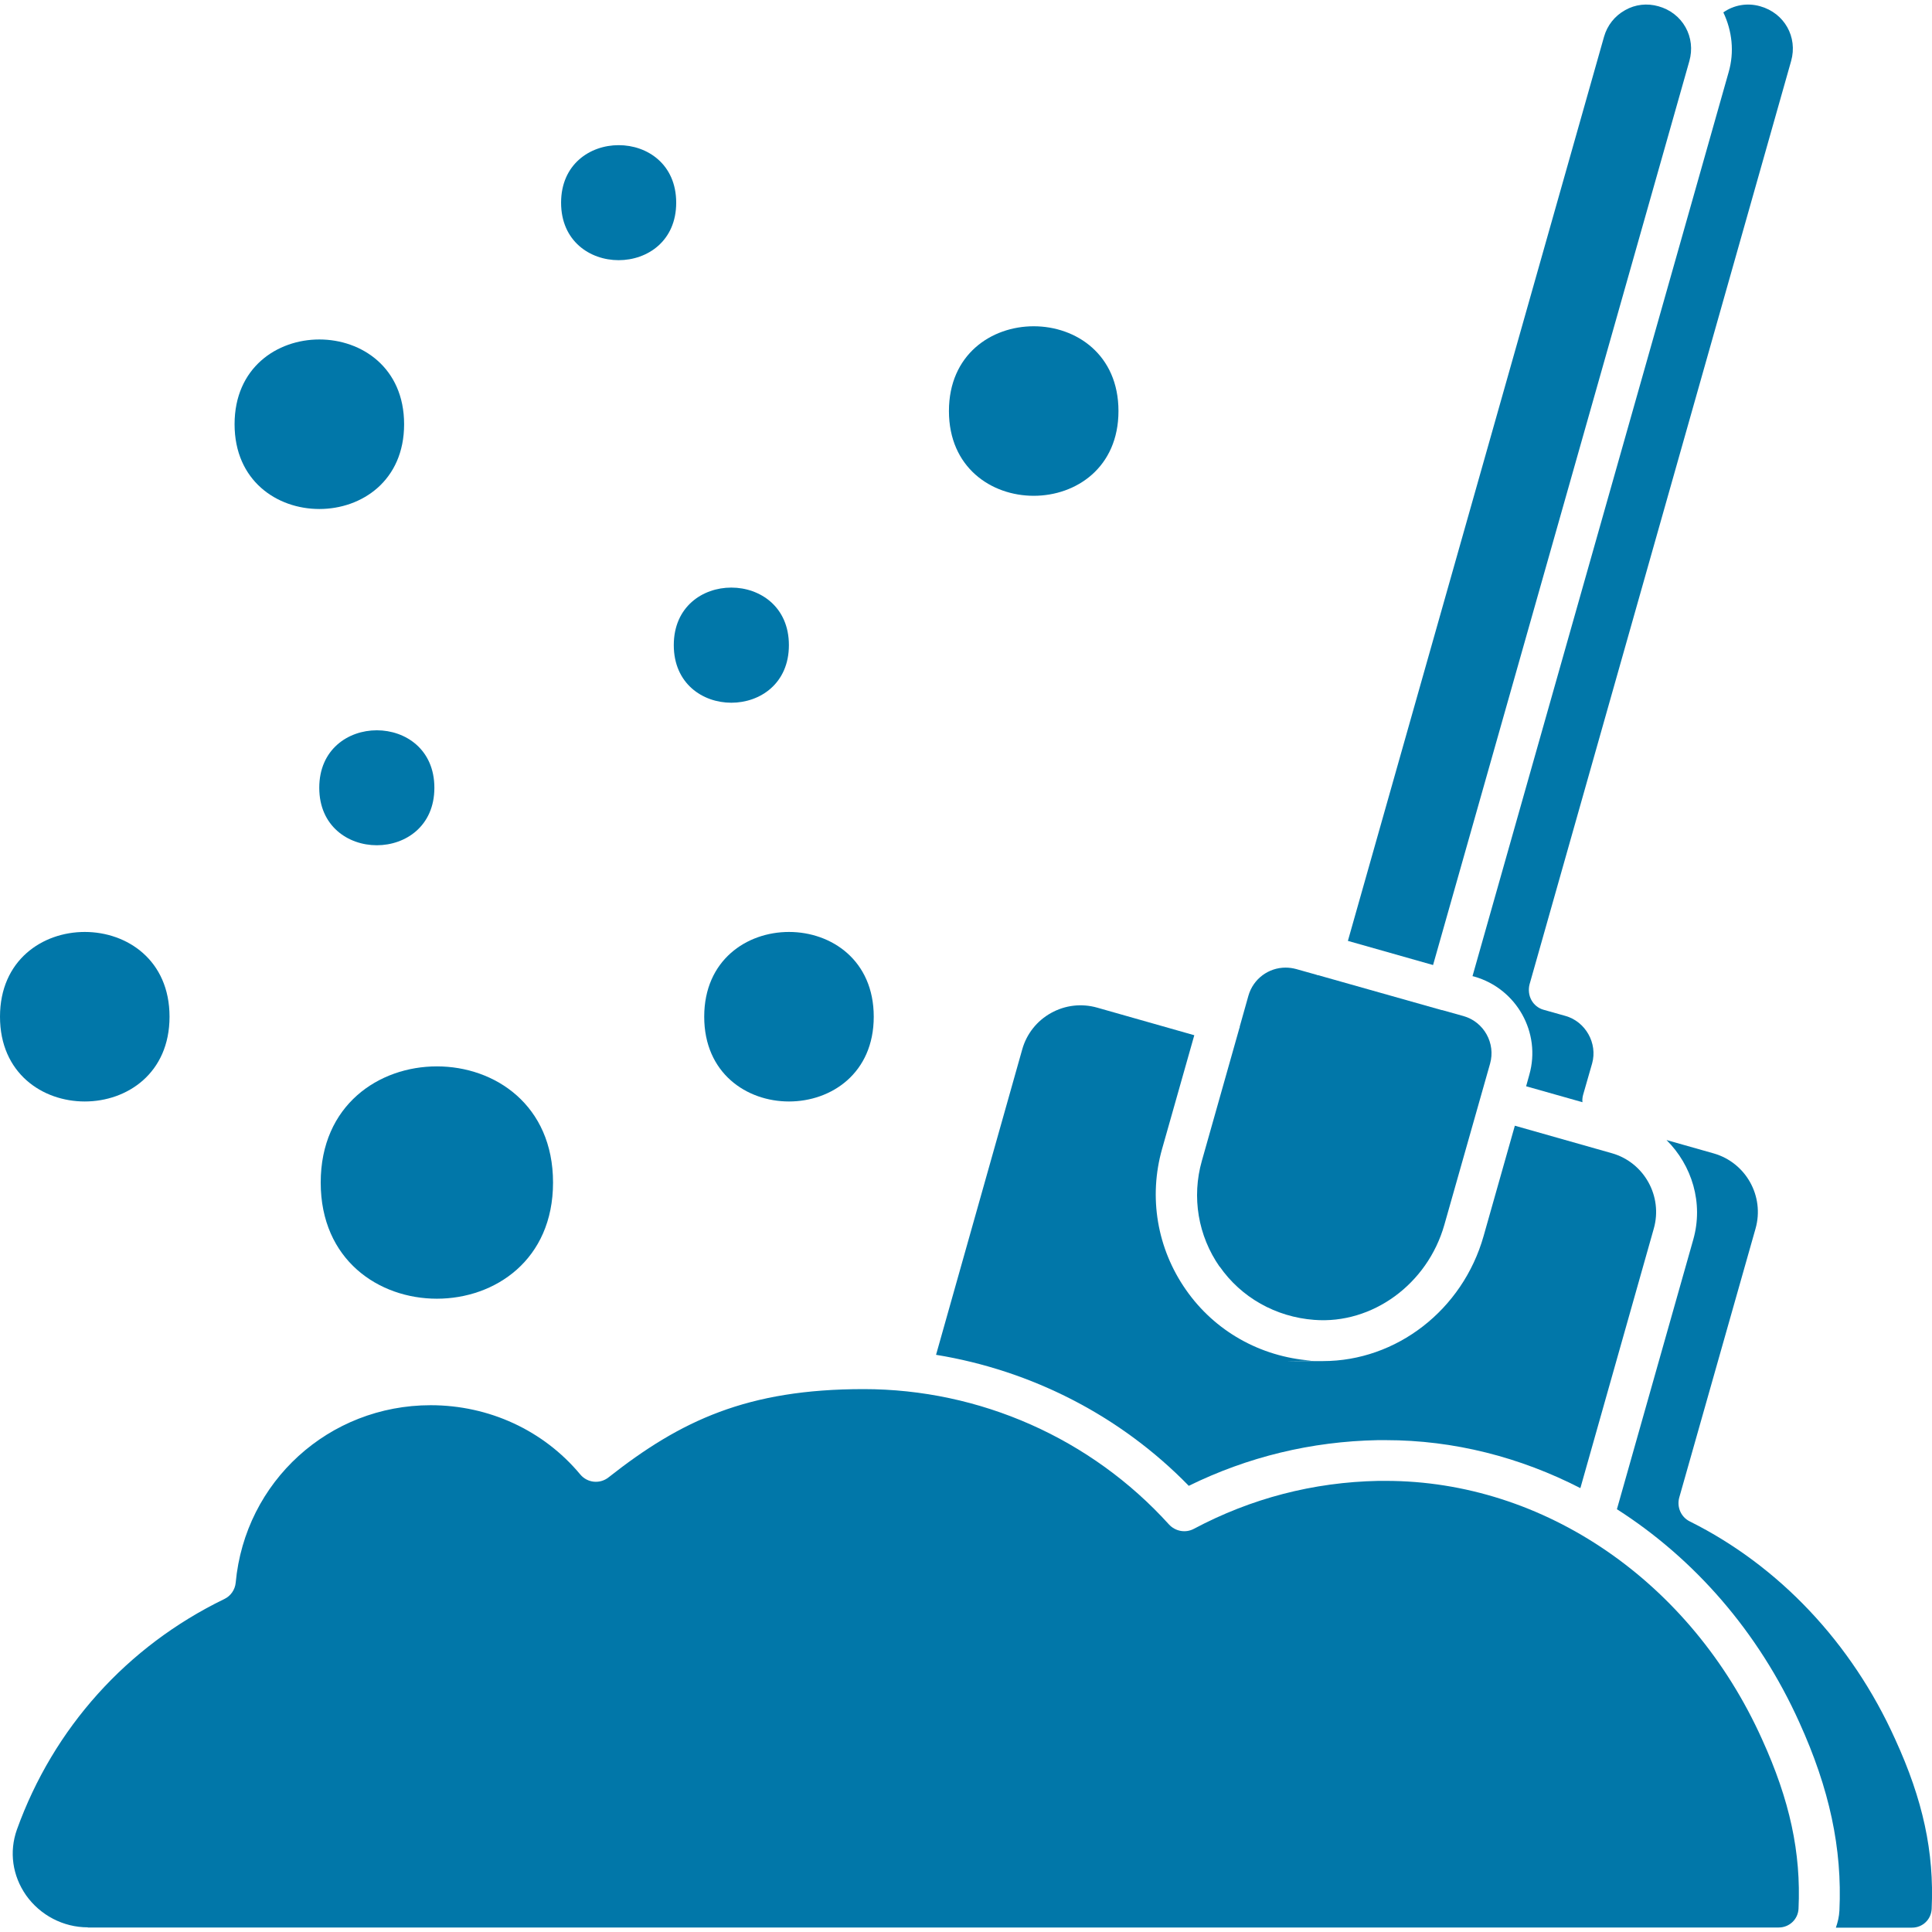
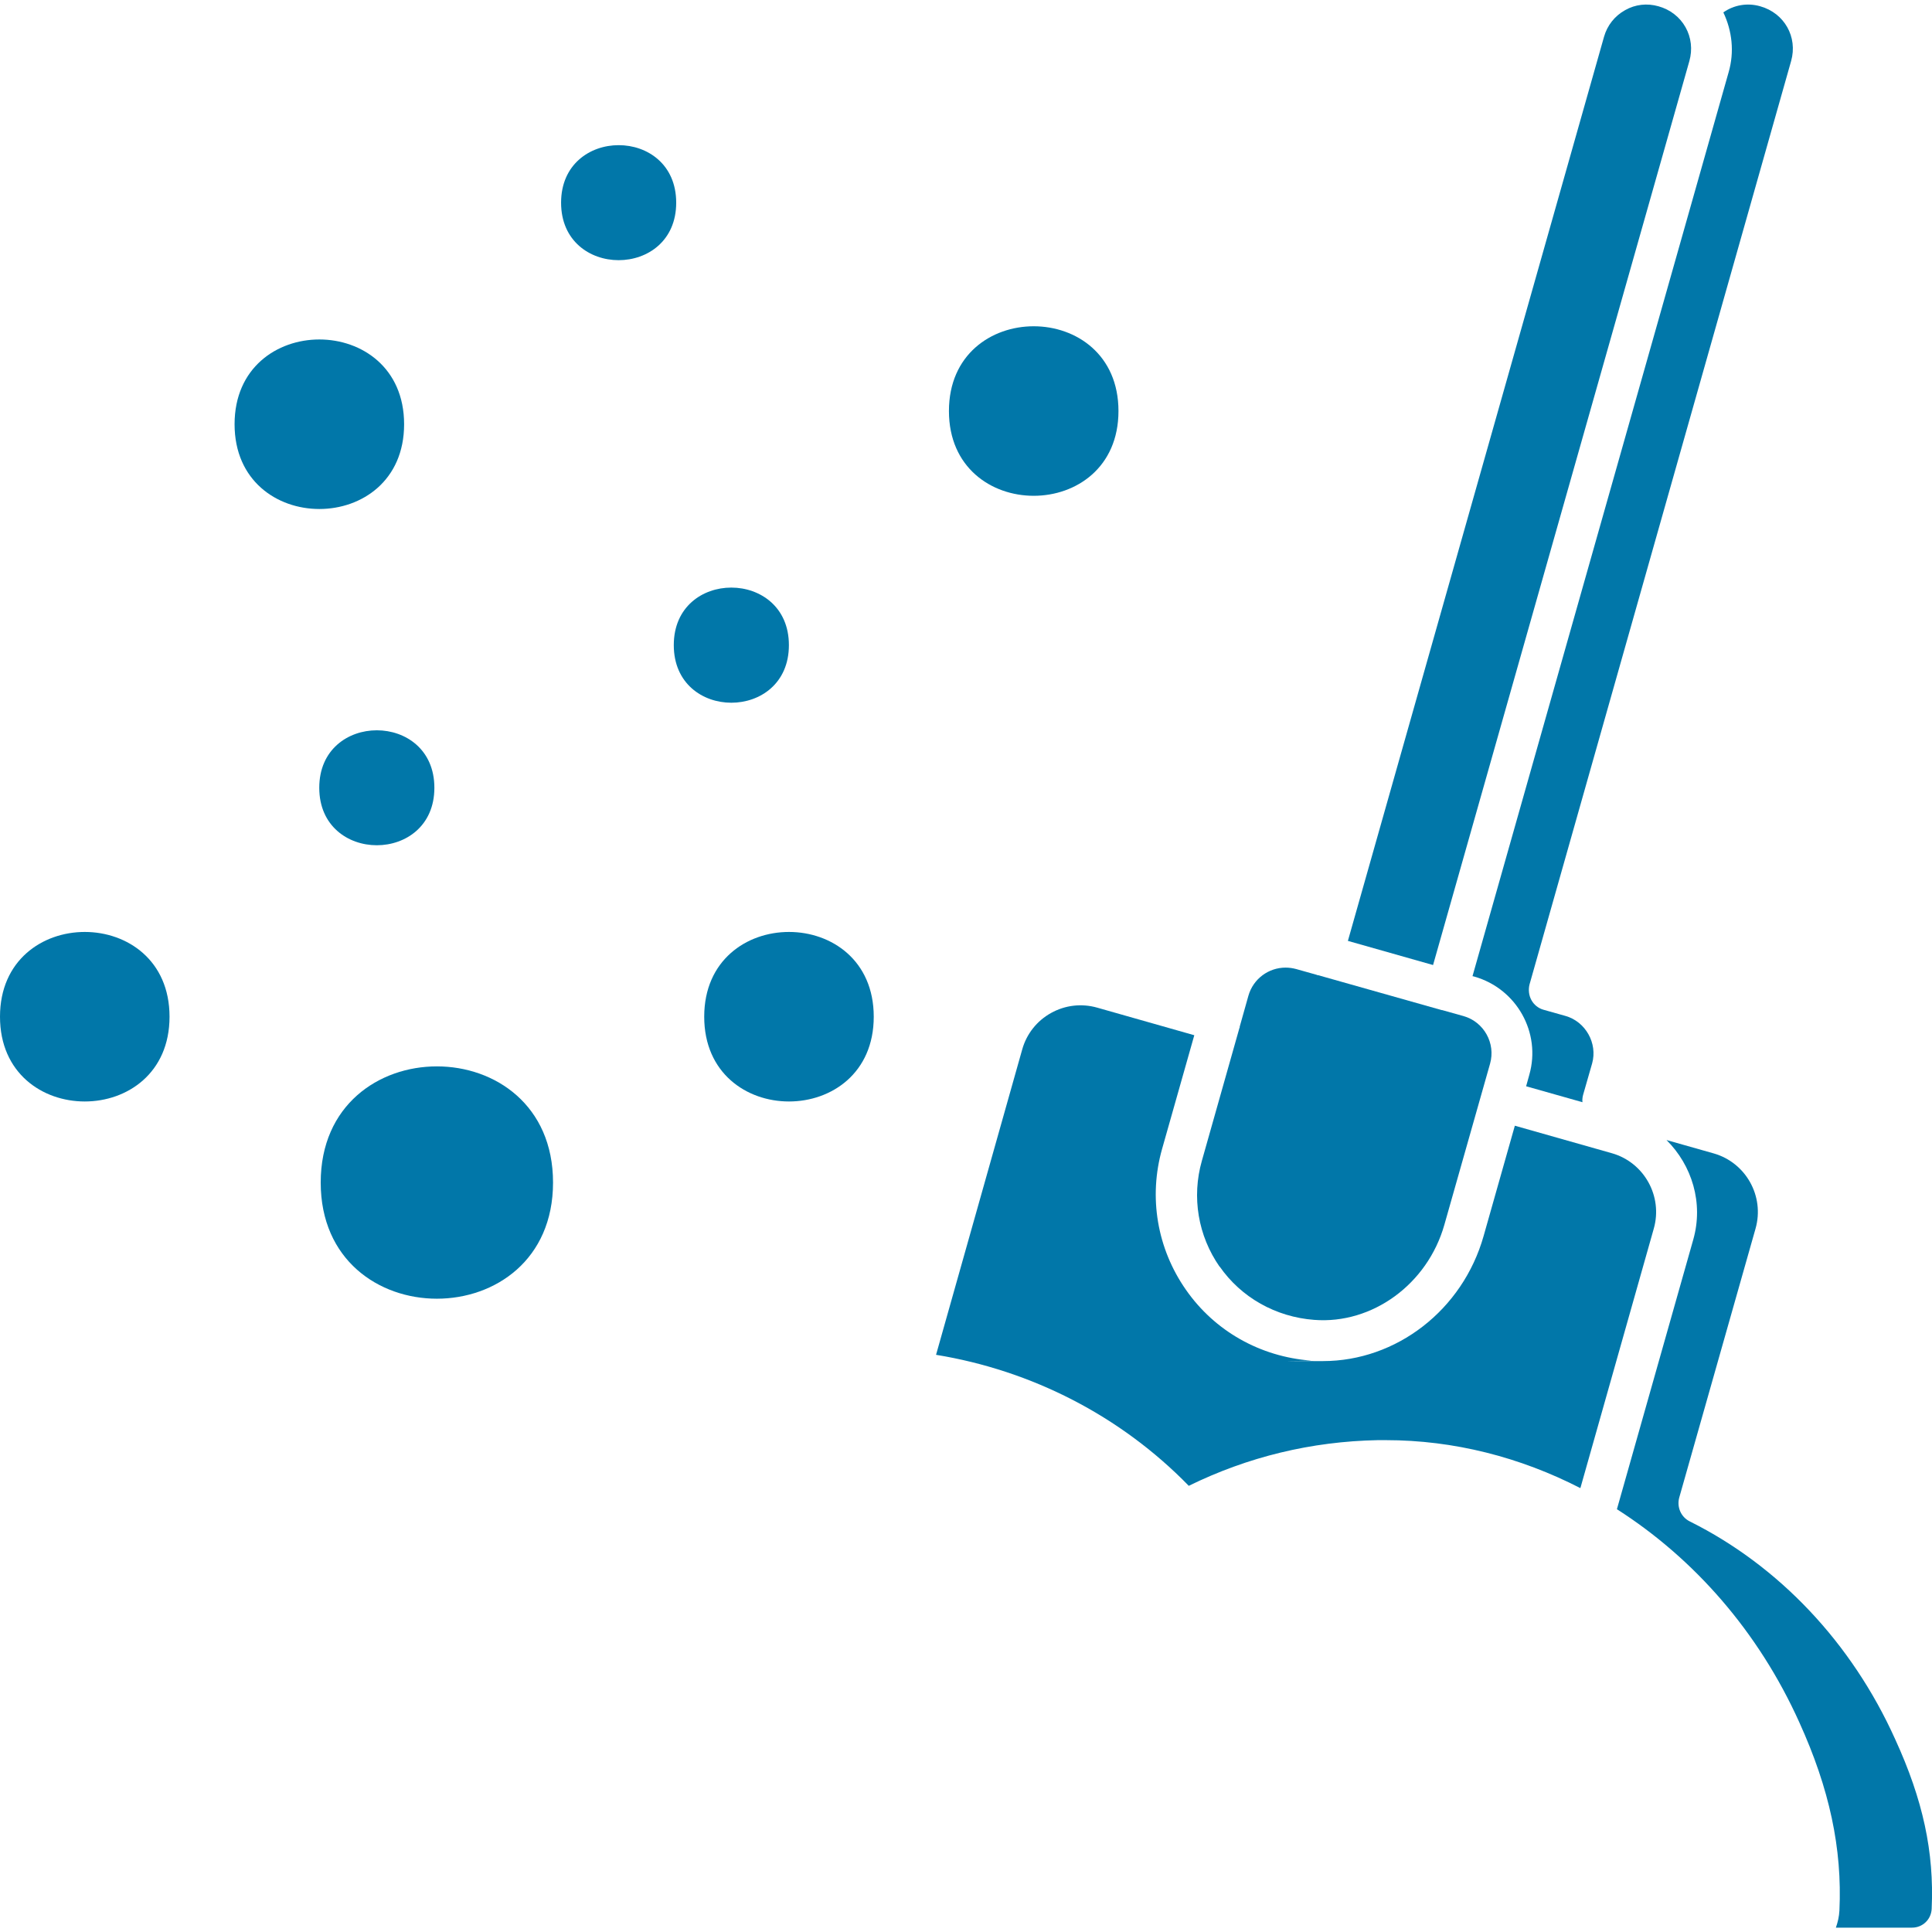
<svg xmlns="http://www.w3.org/2000/svg" viewBox="0 0 1200 1200" version="1.1" data-name="Calque 1" id="Calque_1">
  <defs>
    <style>
      .cls-1 {
        fill: #0177a9;
        stroke-width: 0px;
      }
    </style>
  </defs>
  <path d="M105.3,631.5C105.3,701.7,0,701.7,0,631.5s105.3-70.2,105.3,0" class="cls-1" />
  <path d="M251,263.5c0,70.2-105.3,70.2-105.3,0s105.3-70.2,105.3,0" class="cls-1" />
  <path d="M269.8,489.3c0,47.6-71.5,47.6-71.5,0s71.5-47.6,71.5,0" class="cls-1" />
  <path d="M420,125.9c0,47.6-71.5,47.6-71.5,0s71.5-47.7,71.5,0" class="cls-1" />
  <path d="M490,400.7c0,47.7-71.5,47.7-71.5,0s71.5-47.6,71.5,0" class="cls-1" />
  <path d="M542.7,631.5c0,70.2-105.3,70.2-105.3,0s105.3-70.2,105.3,0" class="cls-1" />
  <path d="M343.5,734.5c0,96.2-144.3,96.2-144.3,0s144.3-96.2,144.3,0" class="cls-1" />
  <path d="M694.7,255.3c0,70.2-105.3,70.2-105.3,0s105.3-70.2,105.3,0" class="cls-1" />
  <path d="M1070.4,7.7c5.5,11.6,6.9,24.6,3.3,37.1l-159.1,561.5,1.2.3c26.2,7.5,41.5,34.8,34.1,60.9l-2,7.2,35,9.9c-.2-1.5,0-3.1.4-4.6l5.6-19.5c3.5-12.5-4.1-26-16.6-29.5l-13.5-3.8c-3.3-.9-6-3.1-7.6-6s-2-6.4-1.2-9.7L1112.5,37.9c4.2-14.9-4.2-29.8-19.2-34-8-2.3-16.4-.8-22.9,3.8h0Z" class="cls-1" />
  <path d="M757.5,786.6c13.4,19.3,34.9,31.4,58.8,33.2,36,2.8,70.3-22.1,80.8-59l28.4-100.1c3.6-12.7-3.8-26-16.5-29.6l-13.2-3.7h-.2c0,0,0,0-.1,0l-76.8-21.7c-.2,0-.3,0-.4,0-.2,0-.3-.2-.4-.2l-12.8-3.6c-2.2-.6-4.4-.9-6.6-.9-10.5,0-20.1,6.9-23.1,17.5l-5.4,19.2c0,.2,0,.3,0,.5s-.2.3-.2.4l-23.3,82.4c-6.4,22.5-2.4,46.6,11.1,65.9h0Z" class="cls-1" />
-   <path d="M54.6,1197.2h1050.2c6.6,0,12-5.1,12.3-11.7,1.6-34.8-5.4-67.3-22.7-105.3-44.1-97.9-135.4-160.4-233.7-160.4s-3,0-4.5,0c-40.6.8-79.2,10.9-114.7,29.8-5.1,2.7-11.4,1.6-15.4-2.7-48.4-53.5-117.5-84.1-189.7-84.1s-113.6,19.5-158.4,54.8c-5.4,4.3-13.2,3.5-17.6-1.8-22.8-27.4-56.7-43-92.9-43-63.2,0-115.3,47.4-121.1,110.2-.4,4.4-3.1,8.3-7.1,10.2-60.4,29.3-106.1,80.1-128.8,143.2-4.9,13.8-2.8,28.6,5.7,40.8,8.8,12.4,23.1,19.9,38.3,19.9h0Z" class="cls-1" />
  <path d="M738.3,922.9c36.7-18,76.1-27.6,117.5-28.4,1.6,0,3.3,0,4.9,0,42.4,0,83.5,10.6,120.9,29.8l45.6-161.2c5.7-20.1-6-41.1-26-46.8l-60.3-17.1-19.4,68.5c-13,46-54.2,77.7-99.8,77.7s-4.9-.1-7.4-.3c-31.6-2.4-59.9-18.4-77.7-44-17.9-25.6-23.3-57.5-14.8-87.5l20-70.6-60.2-17.1c-9.8-2.8-20-1.6-28.8,3.3-8.8,4.9-15.2,13-17.9,22.7l-53.5,189.6c59.4,9.7,114.6,37.9,156.9,81.3h0Z" class="cls-1" />
  <path d="M996.3,22.8l-159.1,561.6,52.9,15L1049.3,37.9c2-7.1,1.2-14.6-2.4-21-3.6-6.4-9.6-11-16.8-13-7-2-14.4-1.2-20.7,2.4-6.5,3.6-11.1,9.5-13.1,16.5h0Z" class="cls-1" />
  <path d="M1199.8,1185.5c1.6-35.1-5.4-67.6-22.7-105.3-26.9-59.7-72.1-107.6-127.5-135.2-5.5-2.7-8.2-8.9-6.6-14.8l47.4-167.1c5.7-20.1-6-41-26-46.7l-29.3-8.3c15.8,15.7,23.1,39.1,16.6,61.9l-47.4,167.4c47.9,30.6,87.9,76,113.3,132.4,18.7,41.2,26.7,78.3,24.9,116.9-.2,3.7-1,7.2-2.2,10.6h47.3c6.6,0,11.9-5.1,12.2-11.7h0Z" class="cls-1" />
</svg>